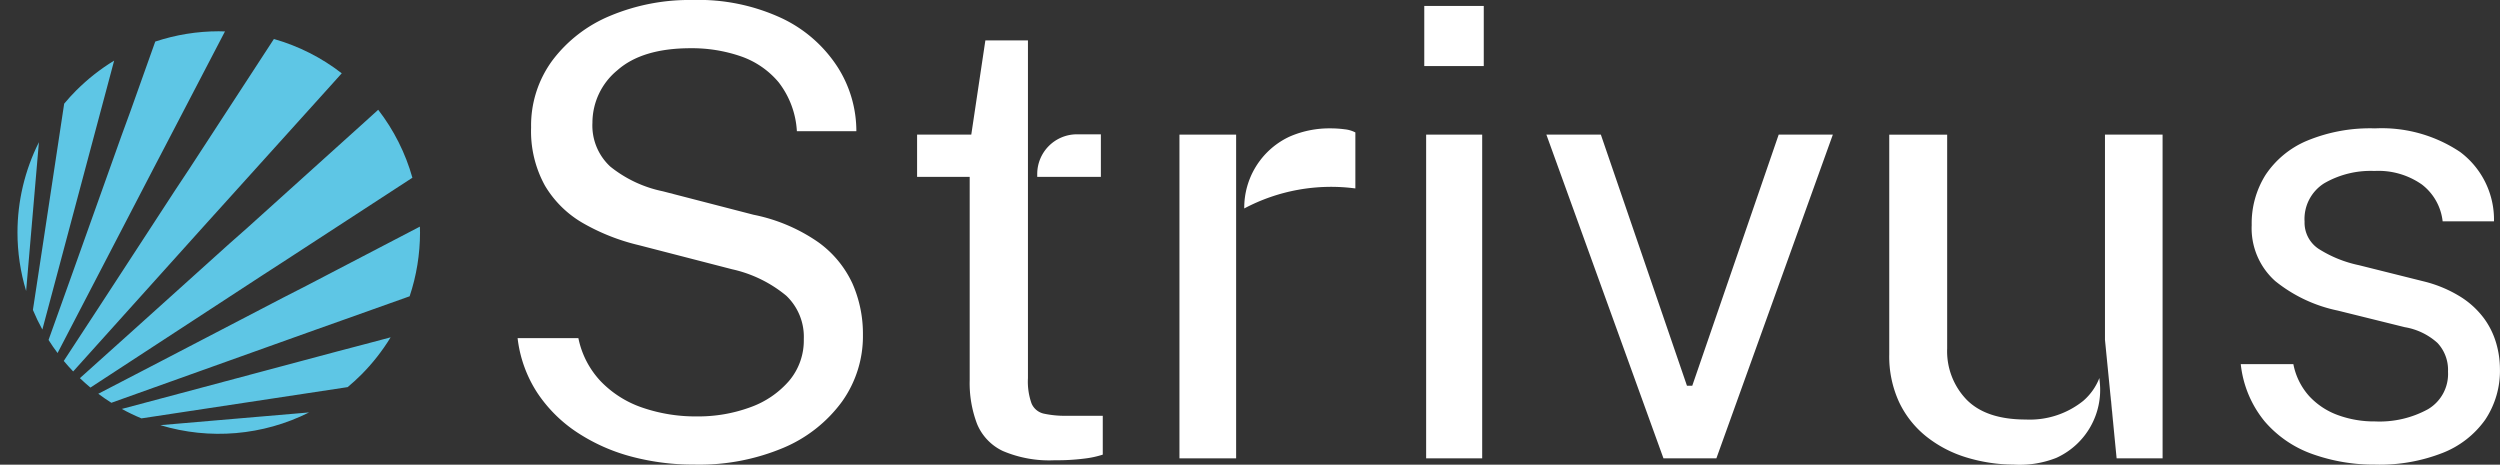
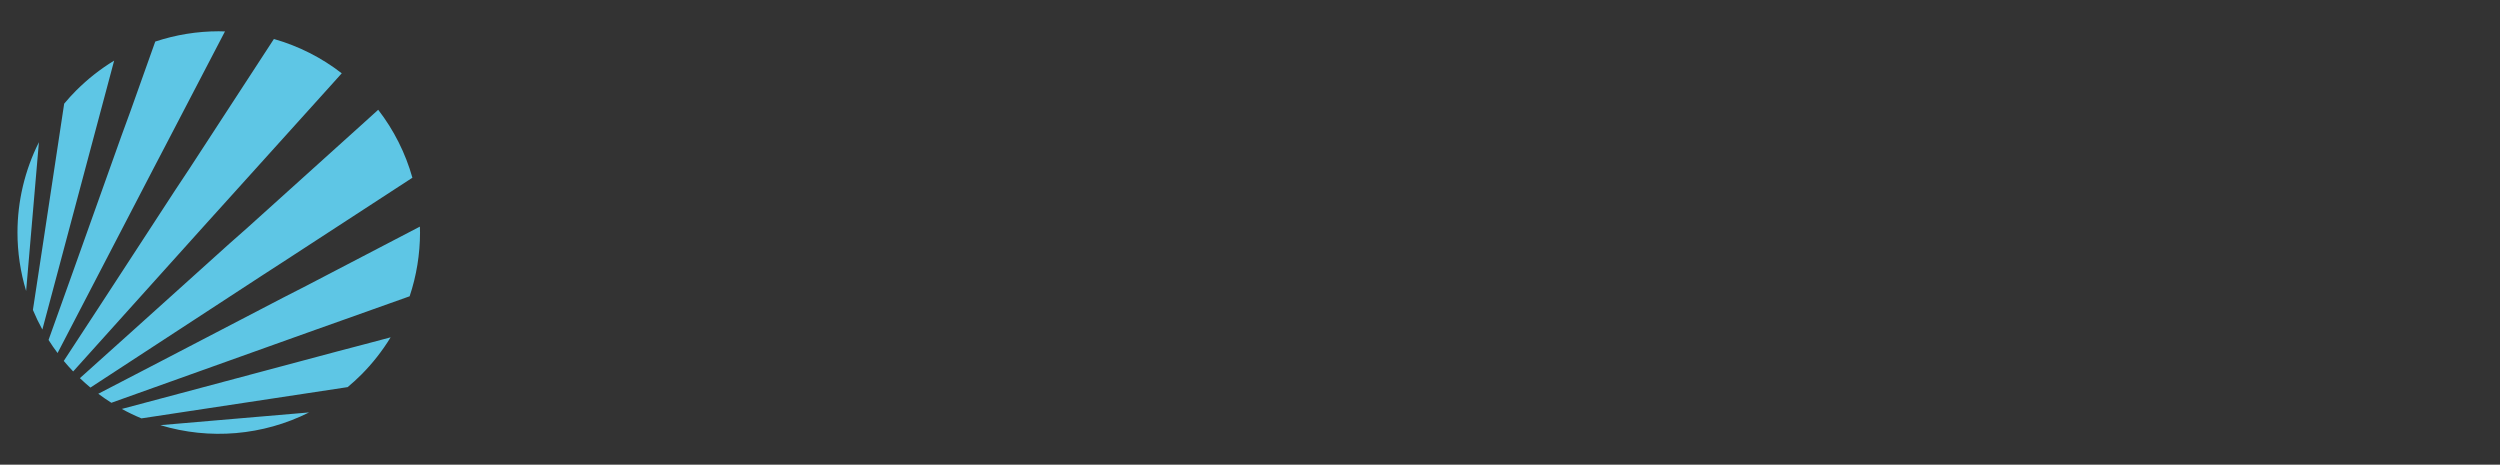
<svg xmlns="http://www.w3.org/2000/svg" id="Group_3463" data-name="Group 3463" width="267.359" height="49.69" viewBox="0 0 267.359 49.69">
  <rect x="0" y="0" width="267.359" height="49.69" fill="#333333" stroke="none" />
  <defs>
    <clipPath id="clip-path">
-       <rect id="Rectangle_1496" data-name="Rectangle 1496" width="267.359" height="49.69" fill="none" />
-     </clipPath>
+       </clipPath>
    <clipPath id="clip-path-2">
      <path id="Path_13968" data-name="Path 13968" d="M26.527,50.63l-6.2.532A21.546,21.546,0,0,0,36.24,49.8Zm15.646-8.121-2.924.768L23.4,47.51l-7.193,1.916a21.276,21.276,0,0,0,2.1,1.011l22.052-3.343c.494-.413.976-.846,1.44-1.311a21.569,21.569,0,0,0,3.158-4.015ZM35.917,36.27,33.48,37.516,20.272,44.39l-6.58,3.415c.457.343.925.662,1.4.964l21.81-7.8,2.759-.98L46.99,37.38A21.614,21.614,0,0,0,48.1,30.563c0-.211-.009-.423-.015-.633ZM5.05,30.563a21.659,21.659,0,0,0,.925,6.249L7.342,20.9A21.526,21.526,0,0,0,5.05,30.563M42.173,18.751,29.662,30.03,27.71,31.755,17.144,41.27l-5.419,4.866c.367.35.742.688,1.126,1.006L31.144,35.2l2.265-1.466L47.285,24.7a21.344,21.344,0,0,0-3.658-7.267ZM11.354,15.343c-.464.464-.9.946-1.31,1.439L7.754,31.919,6.7,38.841a21.312,21.312,0,0,0,1.011,2.095L13.86,17.9l.784-2.932.744-2.791a21.6,21.6,0,0,0-4.034,3.17M23.4,23.791l-1.458,2.2L14.017,38.151,10,44.293c.319.384.656.758,1.006,1.125L25.383,29.434l1.771-1.959,11.288-12.51,1.287-1.432a21.347,21.347,0,0,0-7.256-3.669ZM19.785,10.138l-2.64,7.413-.98,2.681L10.882,35.038l-2.509,7.01c.3.477.622.945.964,1.4L19.621,23.666,20.9,21.22l6.34-12.165c-.221-.007-.443-.016-.664-.016a21.613,21.613,0,0,0-6.79,1.1" transform="translate(-5.05 -9.039)" fill="none" />
    </clipPath>
    <linearGradient id="linear-gradient" x1="0.116" y1="0.908" x2="0.122" y2="0.908" gradientUnits="objectBoundingBox">
      <stop offset="0" stop-color="#66f4ff" />
      <stop offset="1" stop-color="#5ec6e5" />
    </linearGradient>
  </defs>
  <g id="Group_3464" data-name="Group 3464">
    <g id="Group_3463-2" data-name="Group 3463" clip-path="url(#clip-path)">
-       <path id="Path_13958" data-name="Path 13958" d="M168.515,49.687a25.847,25.847,0,0,1-6.73-.854,19.714,19.714,0,0,1-5.775-2.561,15.04,15.04,0,0,1-4.286-4.235,13.538,13.538,0,0,1-2.126-5.876h6.5a9.474,9.474,0,0,0,2.394,4.62,11.168,11.168,0,0,0,4.453,2.813,17.472,17.472,0,0,0,5.843.938,16.069,16.069,0,0,0,5.675-.971,9.857,9.857,0,0,0,4.168-2.829,6.689,6.689,0,0,0,1.574-4.47,6.059,6.059,0,0,0-1.875-4.637,13.736,13.736,0,0,0-5.792-2.829l-9.978-2.578a22.318,22.318,0,0,1-5.977-2.361,11.234,11.234,0,0,1-4.068-4.018,12.036,12.036,0,0,1-1.473-6.211,11.728,11.728,0,0,1,2.277-7.165,14.814,14.814,0,0,1,6.178-4.771A21.978,21.978,0,0,1,168.314,0a21.079,21.079,0,0,1,9.593,1.976,14.449,14.449,0,0,1,5.91,5.19,12.726,12.726,0,0,1,2.009,6.864h-6.361a9.4,9.4,0,0,0-1.959-5.24,9.18,9.18,0,0,0-4.068-2.779,16.036,16.036,0,0,0-5.324-.854q-5.19,0-7.851,2.361a7.262,7.262,0,0,0-2.662,5.608,5.969,5.969,0,0,0,1.908,4.687,13.215,13.215,0,0,0,5.625,2.645l9.709,2.511a18.455,18.455,0,0,1,6.881,2.913,11.238,11.238,0,0,1,3.683,4.437,13.345,13.345,0,0,1,1.122,5.474,12.04,12.04,0,0,1-2.243,7.165,14.932,14.932,0,0,1-6.278,4.939,23.242,23.242,0,0,1-9.492,1.791" transform="translate(-94.244)" fill="#fff" />
-       <path id="Path_13959" data-name="Path 13959" d="M281.131,51.818a10.679,10.679,0,0,1-2.544-.234A1.861,1.861,0,0,1,277.3,50.5a6.98,6.98,0,0,1-.385-2.7V11.673h-4.553l-1.507,10.078H265.06v4.52h5.625V48a12.318,12.318,0,0,0,.787,4.687,5.536,5.536,0,0,0,2.762,2.9,12.668,12.668,0,0,0,5.558.988,23.233,23.233,0,0,0,3.2-.184,10.029,10.029,0,0,0,1.925-.418V51.818Z" transform="translate(-166.983 -7.354)" fill="#fff" />
-       <path id="Path_13960" data-name="Path 13960" d="M411.646,1.719h6.362V8.148h-6.362Zm.2,13.761h5.993V50.1h-5.993Z" transform="translate(-259.329 -1.083)" fill="#fff" />
+       <path id="Path_13960" data-name="Path 13960" d="M411.646,1.719h6.362V8.148h-6.362Zm.2,13.761V50.1h-5.993Z" transform="translate(-259.329 -1.083)" fill="#fff" />
      <path id="Path_13961" data-name="Path 13961" d="M459.457,73.529,446.935,38.909h5.826l9.208,26.853h.569l9.241-26.853h5.792L465.116,73.529Z" transform="translate(-281.56 -24.512)" fill="#fff" />
      <path id="Path_13962" data-name="Path 13962" d="M662.028,73.06a19.569,19.569,0,0,1-6.713-1.122,11.979,11.979,0,0,1-5.14-3.515,11.562,11.562,0,0,1-2.545-6.111h5.625a7.121,7.121,0,0,0,1.674,3.4,7.784,7.784,0,0,0,3.064,2.043,11.274,11.274,0,0,0,4,.686,10.782,10.782,0,0,0,5.659-1.306,4.38,4.38,0,0,0,2.142-4.018,4.213,4.213,0,0,0-1.122-3.064,6.9,6.9,0,0,0-3.5-1.691l-7.165-1.775a15.713,15.713,0,0,1-6.68-3.147,7.566,7.566,0,0,1-2.528-5.993,9.746,9.746,0,0,1,1.473-5.357,9.943,9.943,0,0,1,4.4-3.65,17.6,17.6,0,0,1,7.316-1.339,15.053,15.053,0,0,1,9.107,2.528,9.03,9.03,0,0,1,3.616,7.416h-5.491a5.756,5.756,0,0,0-2.21-3.934,8.091,8.091,0,0,0-5.089-1.456,9.908,9.908,0,0,0-5.374,1.322,4.508,4.508,0,0,0-2.093,4.1,3.358,3.358,0,0,0,1.49,2.9,13.019,13.019,0,0,0,4.336,1.758l6.964,1.741a13.52,13.52,0,0,1,3.951,1.674,9.209,9.209,0,0,1,2.478,2.31,8.508,8.508,0,0,1,1.289,2.662,9.989,9.989,0,0,1,.385,2.662,9.437,9.437,0,0,1-1.574,5.474,10.1,10.1,0,0,1-4.553,3.549,18.508,18.508,0,0,1-7.2,1.256" transform="translate(-407.995 -23.372)" fill="#fff" />
-       <path id="Path_13963" data-name="Path 13963" d="M299.782,43.066v.306h6.806V38.819h-2.559a4.247,4.247,0,0,0-4.247,4.247" transform="translate(-188.857 -24.455)" fill="#fff" />
      <path id="Path_13964" data-name="Path 13964" d="M610,114.556c0,.008,0,.016-.007.024l.408,4.163Z" transform="translate(-384.282 -72.168)" fill="#fff" />
-       <rect id="Rectangle_1495" data-name="Rectangle 1495" width="6.061" height="34.621" transform="translate(126.135 14.397)" fill="#fff" />
      <path id="Path_13965" data-name="Path 13965" d="M371.5,43.528V37.535a3.153,3.153,0,0,0-1.138-.335,11.145,11.145,0,0,0-1.507-.1,10.652,10.652,0,0,0-4.2.8q-.2.084-.39.177a8.387,8.387,0,0,0-4.649,7.588,19.808,19.808,0,0,1,11.887-2.14" transform="translate(-226.552 -23.372)" fill="#fff" />
      <path id="Path_13966" data-name="Path 13966" d="M614.541,38.909H608.38V60.846l.6,6.078.007-.024.4,4.187.239,2.443h4.917Z" transform="translate(-383.267 -24.512)" fill="#fff" />
      <path id="Path_13967" data-name="Path 13967" d="M563.9,73.479a10.686,10.686,0,0,1-4.57.72,17.66,17.66,0,0,1-5.106-.787,12.894,12.894,0,0,1-4.235-2.226,10.389,10.389,0,0,1-2.9-3.667,11.655,11.655,0,0,1-1.055-5.106v-23.5h6.194V61.777a7.46,7.46,0,0,0,2.092,5.491q2.093,2.109,6.311,2.109a9.119,9.119,0,0,0,6.144-1.992,6.158,6.158,0,0,0,1.729-2.445l.046.464a7.978,7.978,0,0,1-4.543,8.025l-.11.051" transform="translate(-343.991 -24.512)" fill="#fff" />
    </g>
  </g>
  <g id="Group_3466" data-name="Group 3466" transform="translate(1.869 3.345)">
    <g id="Group_3465" data-name="Group 3465" clip-path="url(#clip-path-2)">
      <rect id="Rectangle_1497" data-name="Rectangle 1497" width="60.879" height="60.879" transform="translate(-21.524 21.524) rotate(-45)" fill="url(#linear-gradient)" />
    </g>
  </g>
</svg>